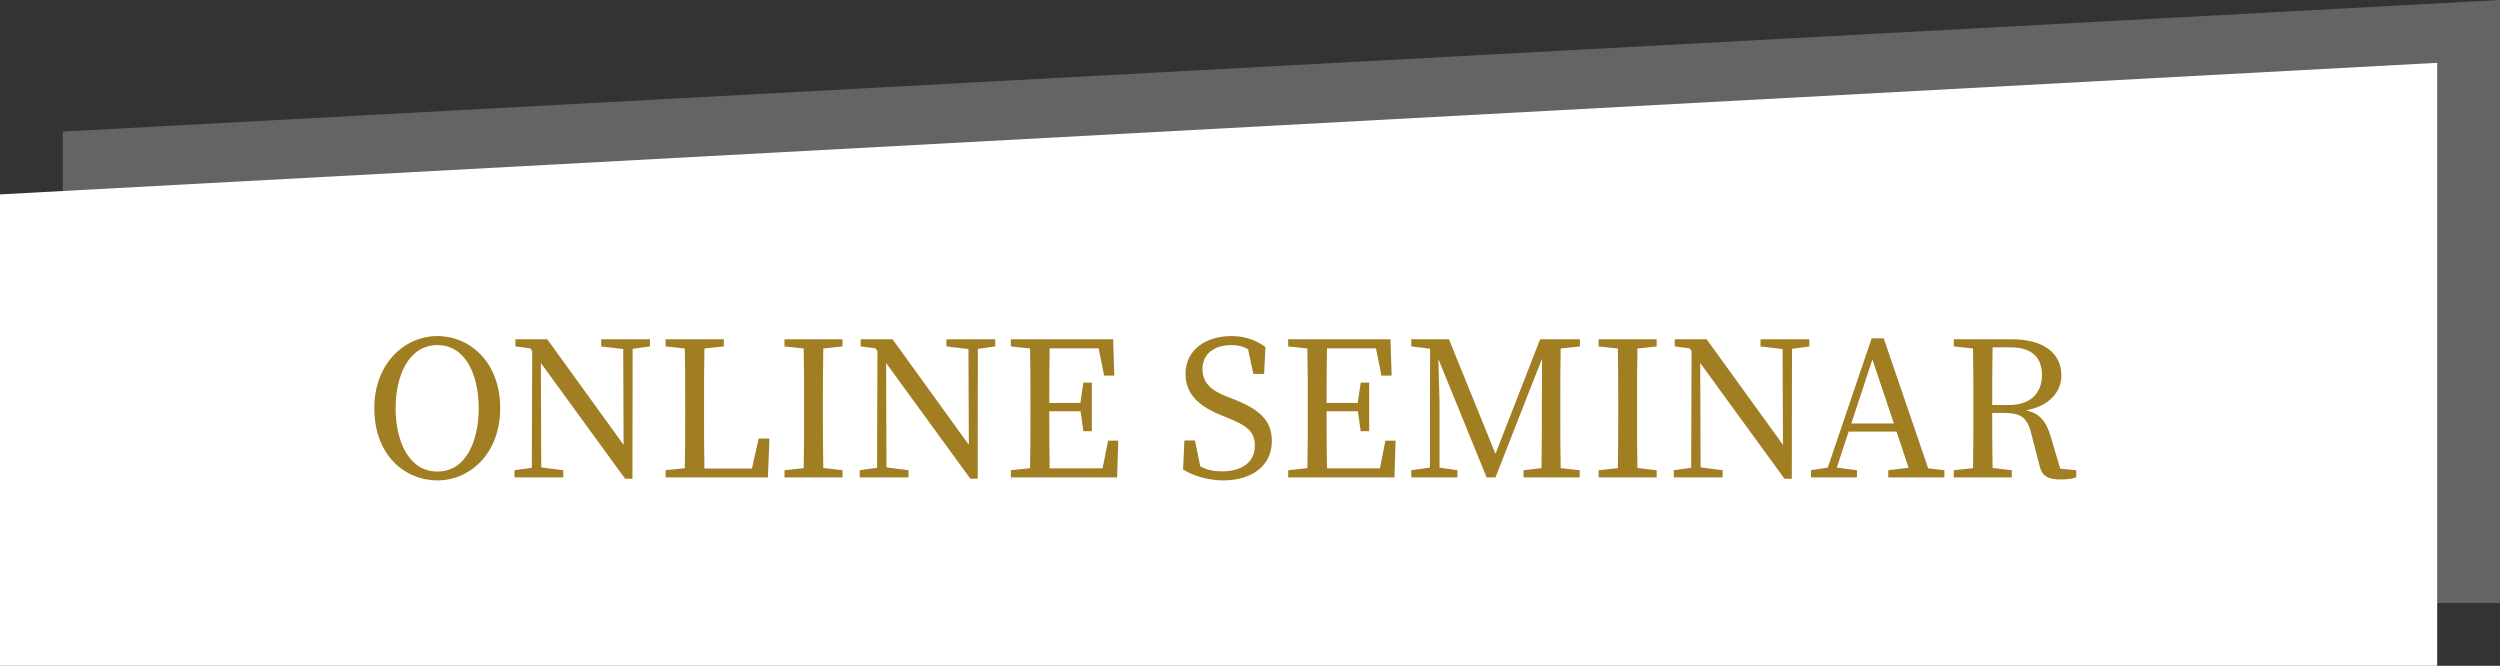
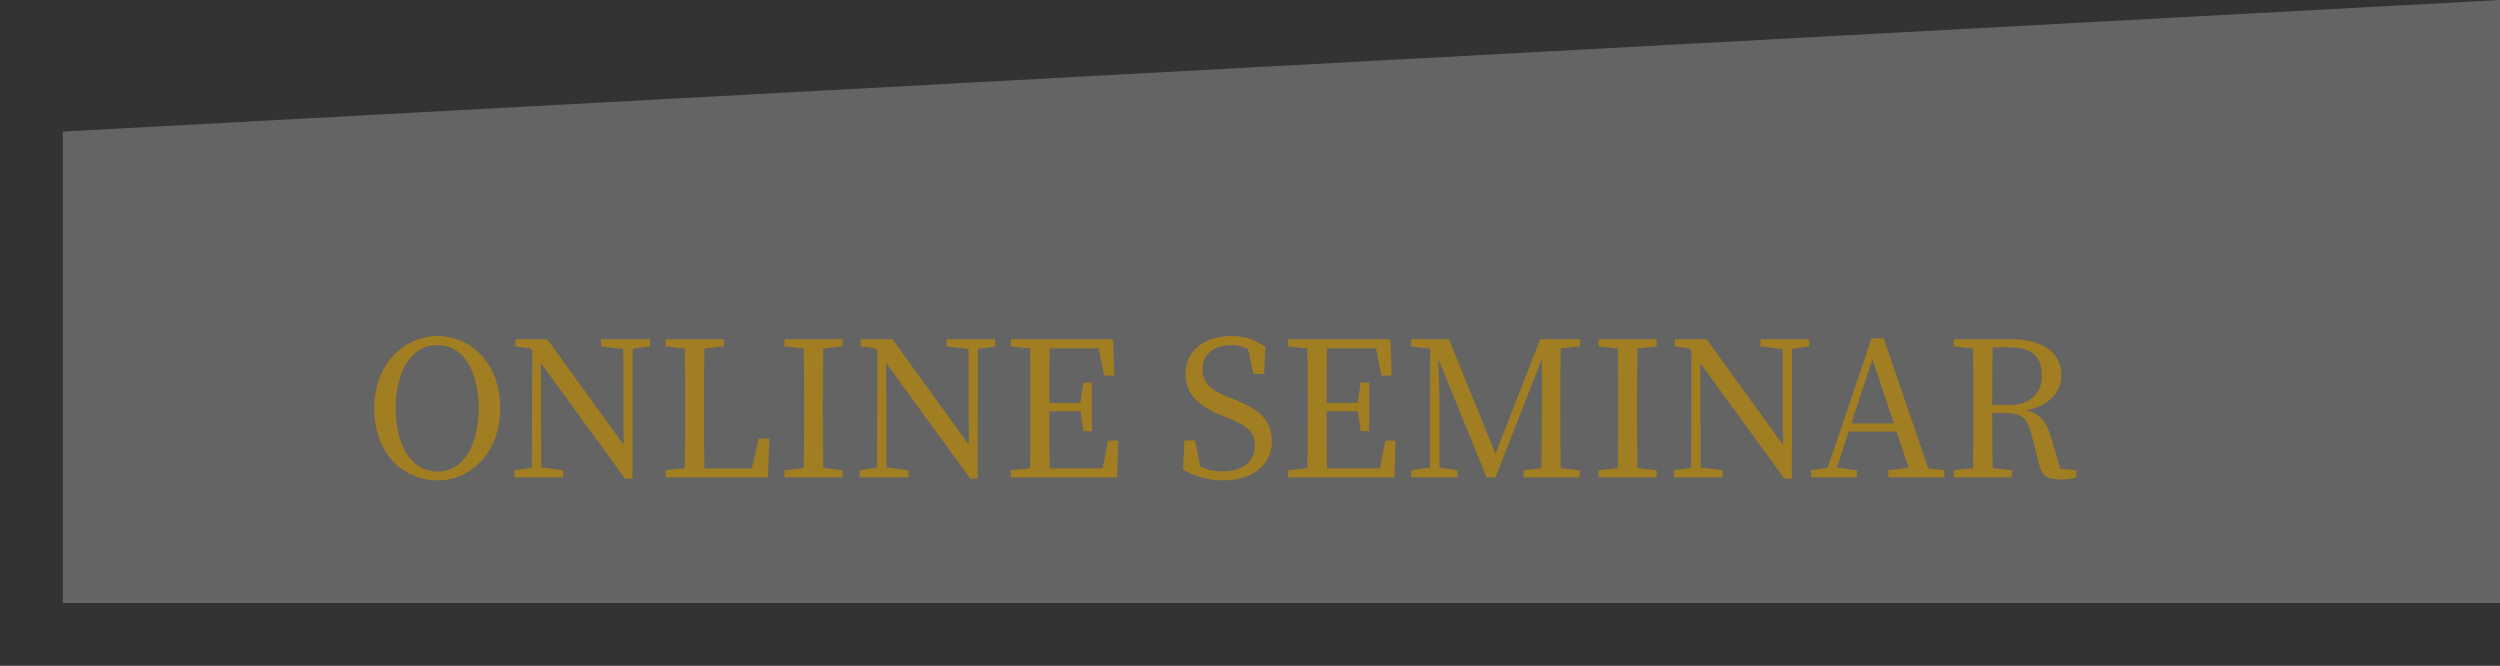
<svg xmlns="http://www.w3.org/2000/svg" width="199" height="53" viewBox="0 0 199 53" fill="none">
  <rect x="0" y="0" width="199" height="53" fill="#333333" stroke="none" />
  <path d="M5 10.473L199 0V48H5V10.473Z" fill="white" fill-opacity="0.24" />
-   <path d="M0 15.473L194 5V53H0V15.473Z" fill="white" />
  <path d="M31.49 32.495C31.49 29.915 32.525 27.47 34.82 27.47C37.1 27.47 38.105 29.915 38.105 32.495C38.105 35.09 37.1 37.535 34.82 37.535C32.525 37.535 31.49 35.09 31.49 32.495ZM34.82 26.75C32.24 26.75 29.795 28.895 29.795 32.495C29.795 36.23 32.225 38.24 34.82 38.24C37.4 38.24 39.815 36.11 39.815 32.495C39.815 28.79 37.37 26.75 34.82 26.75ZM51.738 27.005H47.853V27.575L49.608 27.785L49.638 35.405L43.563 27.005H41.028V27.575L42.198 27.725L42.363 27.935L42.333 37.235L40.953 37.43V38H44.838V37.43L43.083 37.205L43.053 28.895L49.758 38.105H50.343L50.358 27.77L51.738 27.575V27.005ZM60.392 34.91L59.852 37.295H56.072C56.042 35.855 56.042 34.43 56.042 33.185V32.09C56.042 30.635 56.042 29.18 56.072 27.74L57.617 27.575V27.005H52.982V27.575L54.512 27.74C54.542 29.165 54.542 30.635 54.542 32.105V32.96C54.542 34.355 54.542 35.81 54.512 37.265L52.982 37.43V38H61.127L61.247 34.91H60.392ZM67.065 27.575V27.005H62.445V27.575L63.975 27.74C64.005 29.18 64.005 30.635 64.005 32.105V32.915C64.005 34.385 64.005 35.825 63.975 37.265L62.445 37.43V38H67.065V37.43L65.535 37.25C65.505 35.81 65.505 34.355 65.505 32.915V32.105C65.505 30.635 65.505 29.165 65.535 27.74L67.065 27.575ZM79.219 27.005H75.334V27.575L77.089 27.785L77.119 35.405L71.044 27.005H68.509V27.575L69.679 27.725L69.844 27.935L69.814 37.235L68.434 37.43V38H72.319V37.43L70.564 37.205L70.534 28.895L77.239 38.105H77.824L77.839 27.77L79.219 27.575V27.005ZM88.203 35.075L87.767 37.28H83.552C83.522 35.825 83.522 34.355 83.522 32.735H86.013L86.237 34.325H86.912V30.455H86.237L85.998 32.075H83.522C83.522 30.59 83.522 29.15 83.552 27.725H87.453L87.888 29.9H88.698L88.608 27.005H80.463V27.575L81.993 27.74C82.022 29.18 82.022 30.635 82.022 32.105V32.915C82.022 34.385 82.022 35.825 81.993 37.265L80.463 37.43V38H88.922L89.013 35.075H88.203ZM97.578 31.535C96.393 31.07 95.718 30.44 95.718 29.39C95.718 28.13 96.693 27.47 98.013 27.47C98.523 27.47 98.928 27.56 99.348 27.8L99.768 29.765H100.623L100.728 27.62C100.008 27.095 99.138 26.75 98.028 26.75C95.958 26.75 94.368 27.86 94.368 29.765C94.368 31.415 95.493 32.36 97.203 33.05L97.818 33.305C99.288 33.89 99.888 34.4 99.888 35.465C99.888 36.8 98.853 37.52 97.263 37.52C96.558 37.52 96.063 37.4 95.538 37.115L95.118 35.06H94.278L94.173 37.37C94.923 37.85 96.123 38.24 97.368 38.24C99.648 38.24 101.238 37.07 101.238 35.12C101.238 33.575 100.428 32.66 98.238 31.79L97.578 31.535ZM110.278 35.075L109.843 37.28H105.628C105.598 35.825 105.598 34.355 105.598 32.735H108.088L108.313 34.325H108.988V30.455H108.313L108.073 32.075H105.598C105.598 30.59 105.598 29.15 105.628 27.725H109.528L109.963 29.9H110.773L110.683 27.005H102.538V27.575L104.068 27.74C104.098 29.18 104.098 30.635 104.098 32.105V32.915C104.098 34.385 104.098 35.825 104.068 37.265L102.538 37.43V38H110.998L111.088 35.075H110.278ZM125.76 27.575V27.005H122.595L119.04 36.125L115.335 27.005H112.335V27.575L113.835 27.755L113.82 37.22L112.335 37.43V38H116.01V37.43L114.585 37.22V32.015C114.585 31.94 114.525 30.02 114.495 28.58L118.335 38H119.04L122.745 28.55L122.73 32.96C122.73 34.4 122.73 35.84 122.7 37.265L121.275 37.43V38H125.745V37.43L124.23 37.265C124.2 35.81 124.2 34.355 124.2 32.915V32.105C124.2 30.635 124.2 29.165 124.23 27.74L125.76 27.575ZM131.87 27.575V27.005H127.25V27.575L128.78 27.74C128.81 29.18 128.81 30.635 128.81 32.105V32.915C128.81 34.385 128.81 35.825 128.78 37.265L127.25 37.43V38H131.87V37.43L130.34 37.25C130.31 35.81 130.31 34.355 130.31 32.915V32.105C130.31 30.635 130.31 29.165 130.34 27.74L131.87 27.575ZM144.023 27.005H140.138V27.575L141.893 27.785L141.923 35.405L135.848 27.005H133.313V27.575L134.483 27.725L134.648 27.935L134.618 37.235L133.238 37.43V38H137.123V37.43L135.368 37.205L135.338 28.895L142.043 38.105H142.628L142.643 27.77L144.023 27.575V27.005ZM147.364 33.71L149.044 28.61L150.754 33.71H147.364ZM153.484 37.28L149.944 26.93H148.984L145.489 37.22L144.154 37.43V38H147.814V37.43L146.209 37.22L147.154 34.355H150.964L151.924 37.235L150.304 37.43V38H154.774V37.43L153.484 37.28ZM158.581 32.24C158.581 30.545 158.581 29.105 158.611 27.65H160.036C161.761 27.65 162.541 28.46 162.541 29.87C162.541 31.235 161.671 32.24 159.916 32.24H158.581ZM163.996 37.31L163.231 34.73C162.856 33.47 162.301 32.885 161.266 32.66C163.141 32.33 164.086 31.175 164.086 29.885C164.086 28.07 162.616 27.005 160.126 27.005H155.521V27.575L157.051 27.74C157.081 29.18 157.081 30.635 157.081 32.105V32.915C157.081 34.385 157.081 35.825 157.051 37.265L155.521 37.43V38H160.141V37.43L158.611 37.25C158.581 35.84 158.581 34.4 158.581 32.87H159.451C160.816 32.87 161.356 33.17 161.686 34.505L162.361 37.115C162.541 37.88 163.006 38.165 164.026 38.165C164.536 38.165 164.956 38.105 165.271 38V37.43L163.996 37.31Z" fill="#A27E22" />
</svg>